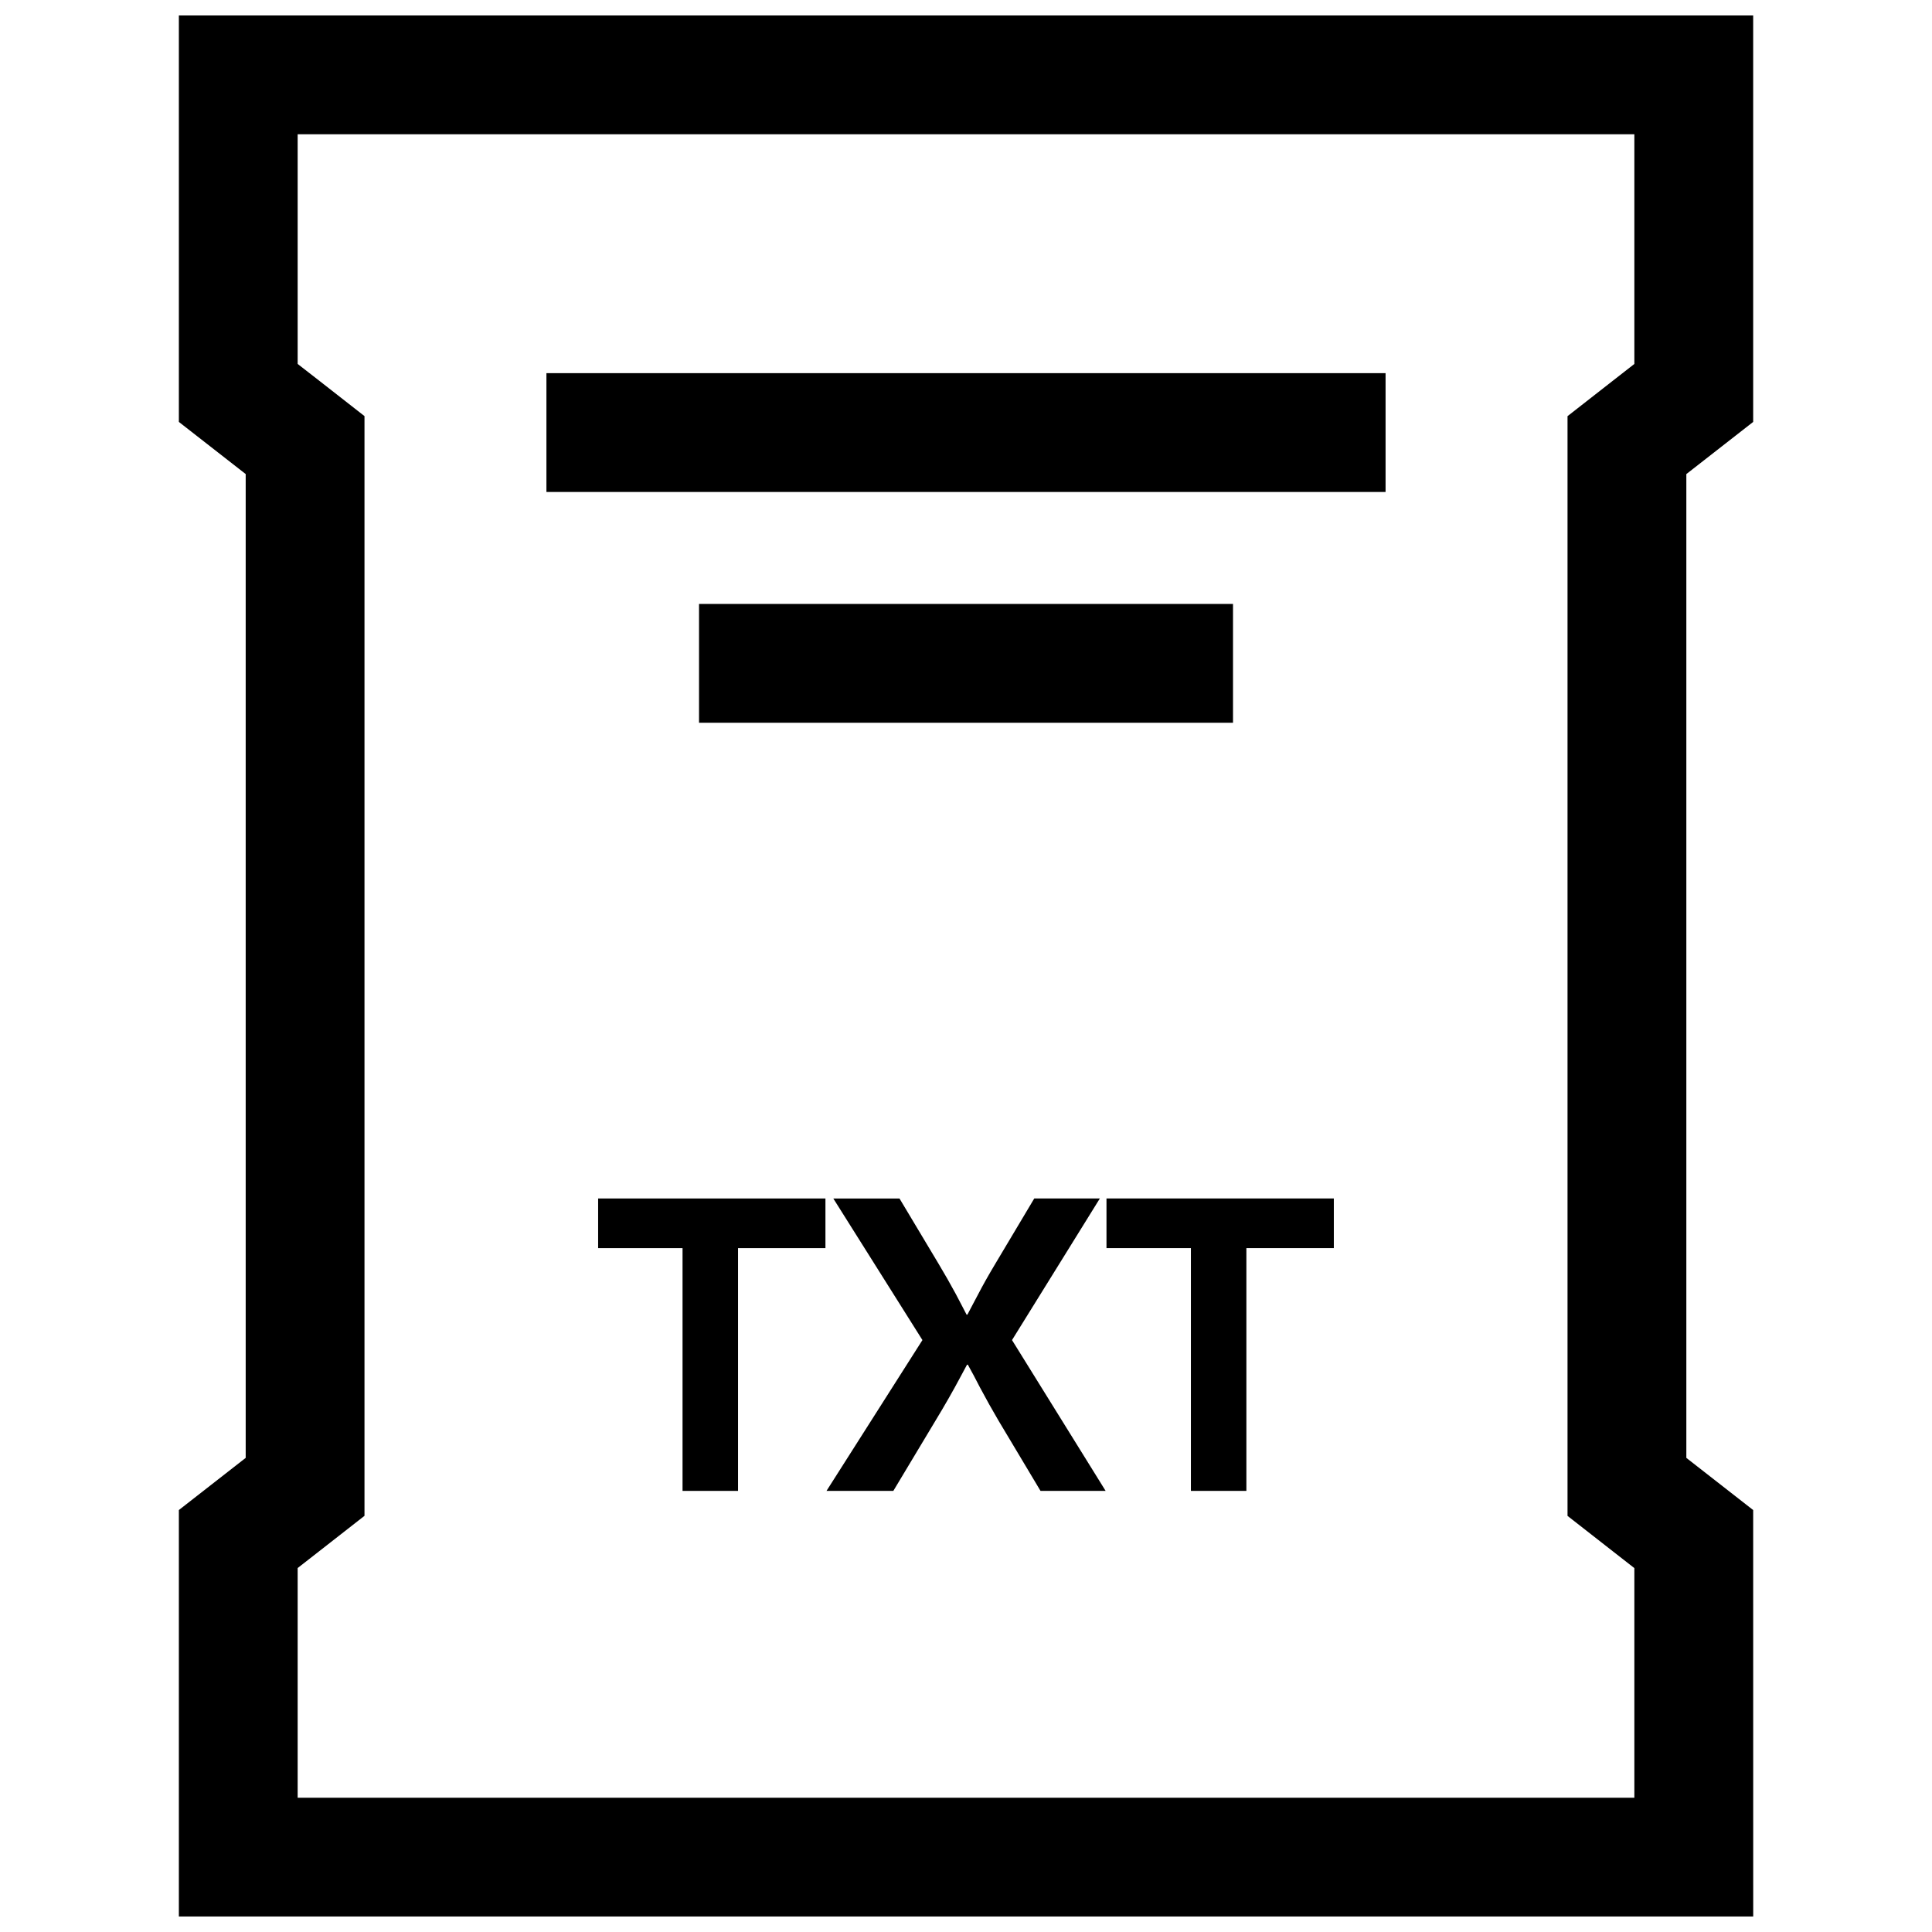
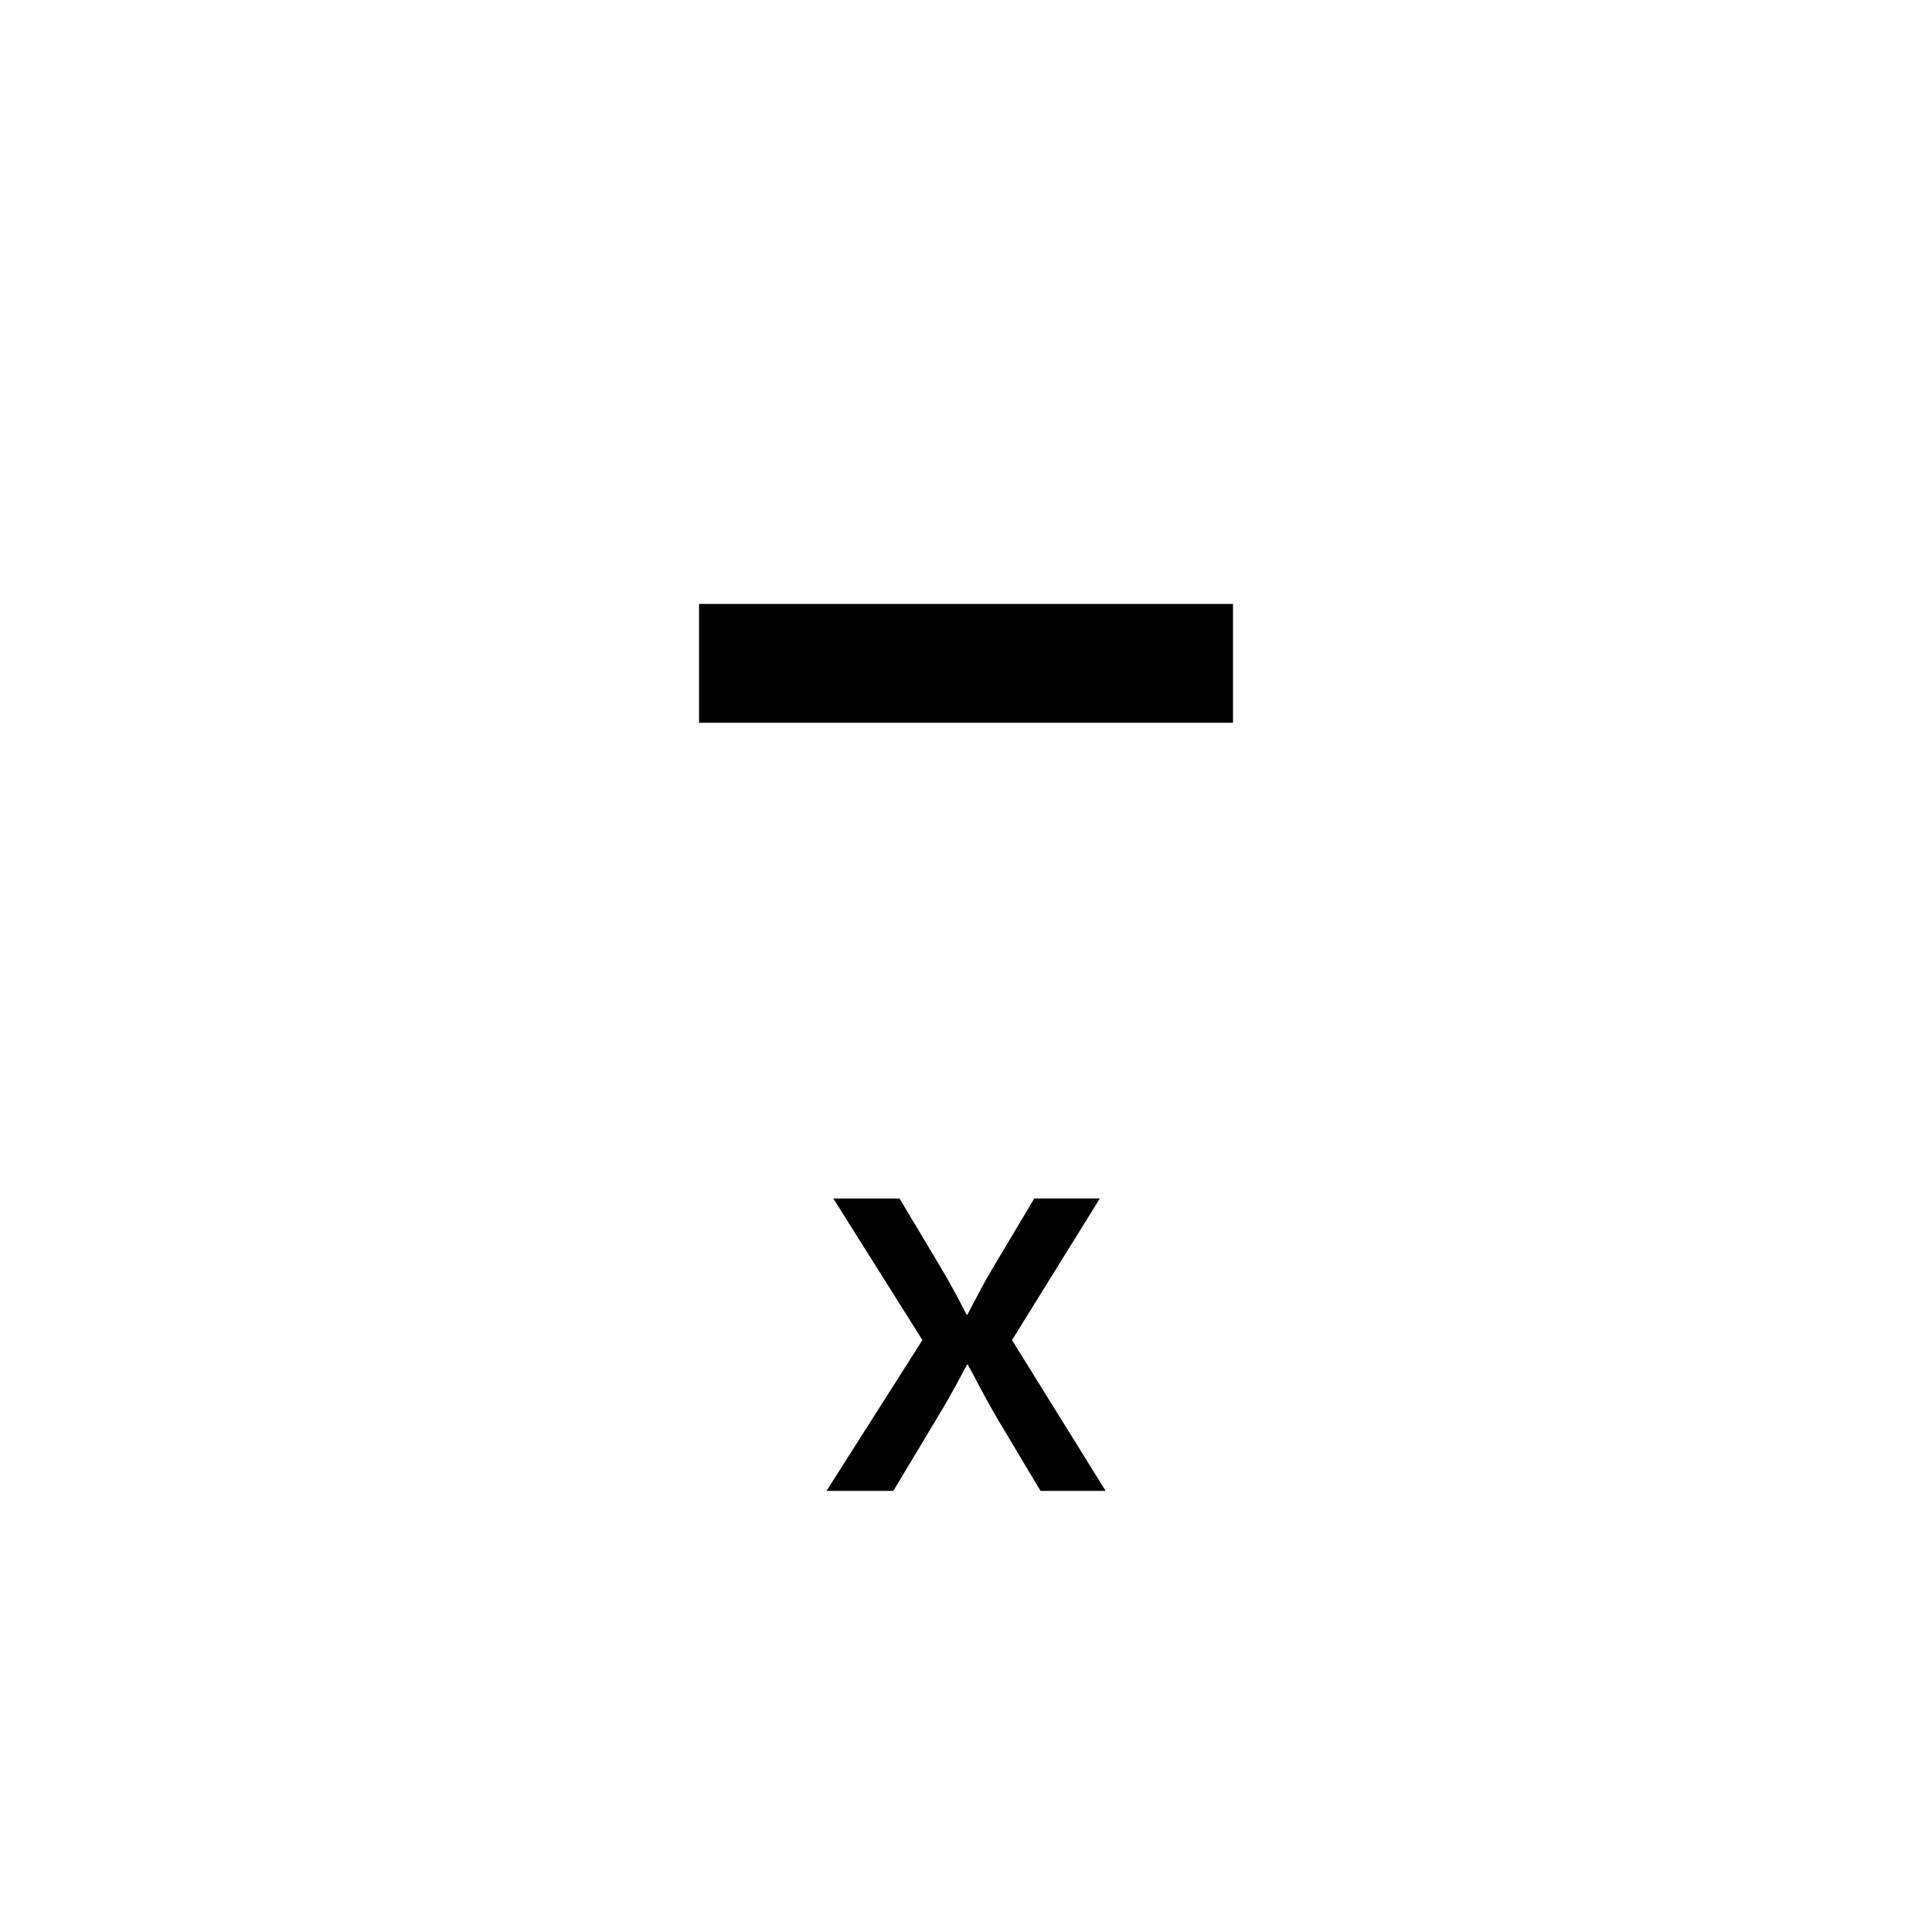
<svg xmlns="http://www.w3.org/2000/svg" width="800px" height="800px" version="1.1" viewBox="144 144 512 512">
  <defs>
    <clipPath id="a">
-       <path d="m191 148.09h418v503.81h-418z" />
-     </clipPath>
+       </clipPath>
  </defs>
-   <path d="m302.51 474.77h22.371v64.332h14.707v-64.332h23.16v-13.16h-60.238z" />
  <path d="m435.47 461.61h-17.383l-10.328 17.32c-1.812 3.023-3.32 5.715-4.535 8.062l-1.418 2.676c-0.316 0.598-0.789 1.512-1.434 2.723h-0.219l-1.418-2.723-1.434-2.738c-1.434-2.644-2.961-5.336-4.598-8.062l-10.328-17.254h-17.539l23.617 37.52-25.426 39.973h17.711l11.18-18.625c2.504-4.125 4.738-8.047 6.707-11.762l1.637-3.055h0.234l1.637 3.008 1.59 3.055c1.574 2.961 3.195 5.871 4.894 8.754l11.133 18.625h17.254l-24.812-39.973z" />
-   <path d="m437.23 474.77h22.371v64.332h14.703v-64.332h23.176v-13.16h-60.25z" />
-   <path d="m288.81 242.89h222.38v31.488h-222.38z" />
  <path d="m329.25 304.05h141.51v31.488h-141.51z" />
  <g clip-path="url(#a)">
-     <path d="m608.61 544.18-17.711-13.824v-260.72l17.711-13.824v-107.72h-417.21v107.72l17.711 13.82v260.72l-17.711 13.824v107.72h417.22zm-31.488-303.73-5.606 4.375-12.105 9.461v291.44l12.105 9.461 5.606 4.375v60.852h-354.24v-60.867l5.606-4.375 12.105-9.461v-291.44l-12.105-9.465-5.606-4.359v-60.867h354.24z" />
-   </g>
+     </g>
</svg>